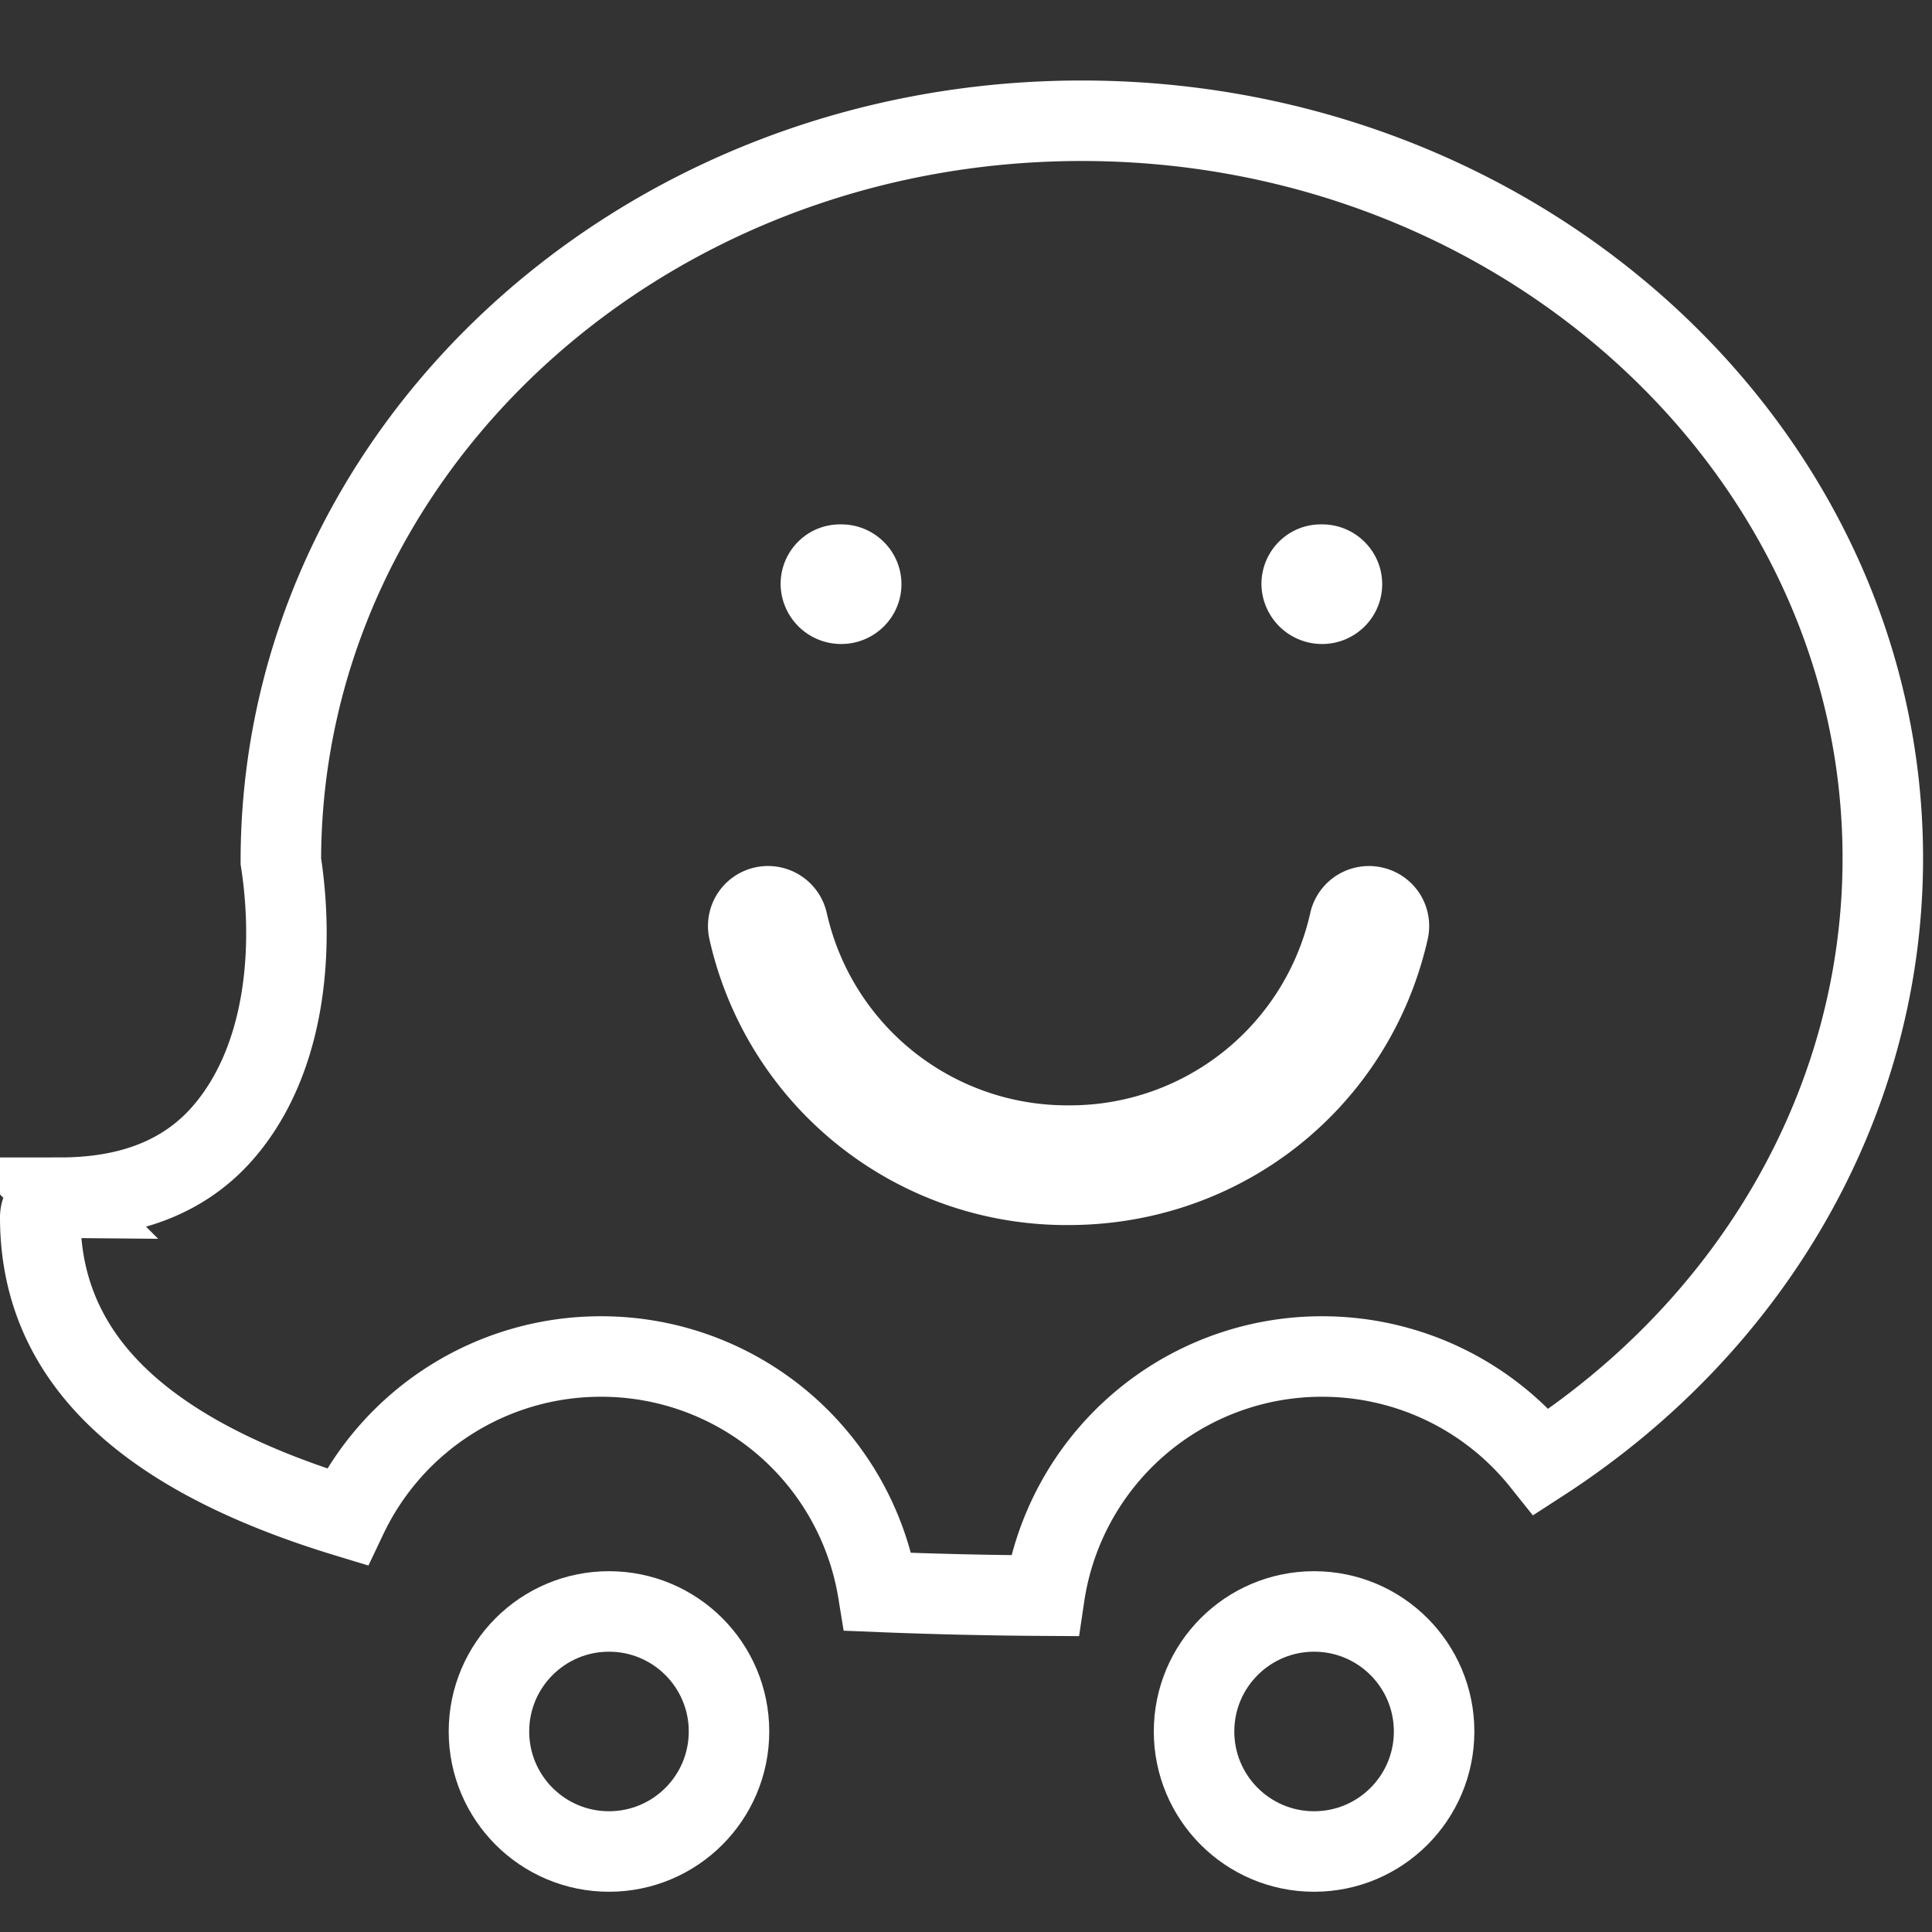
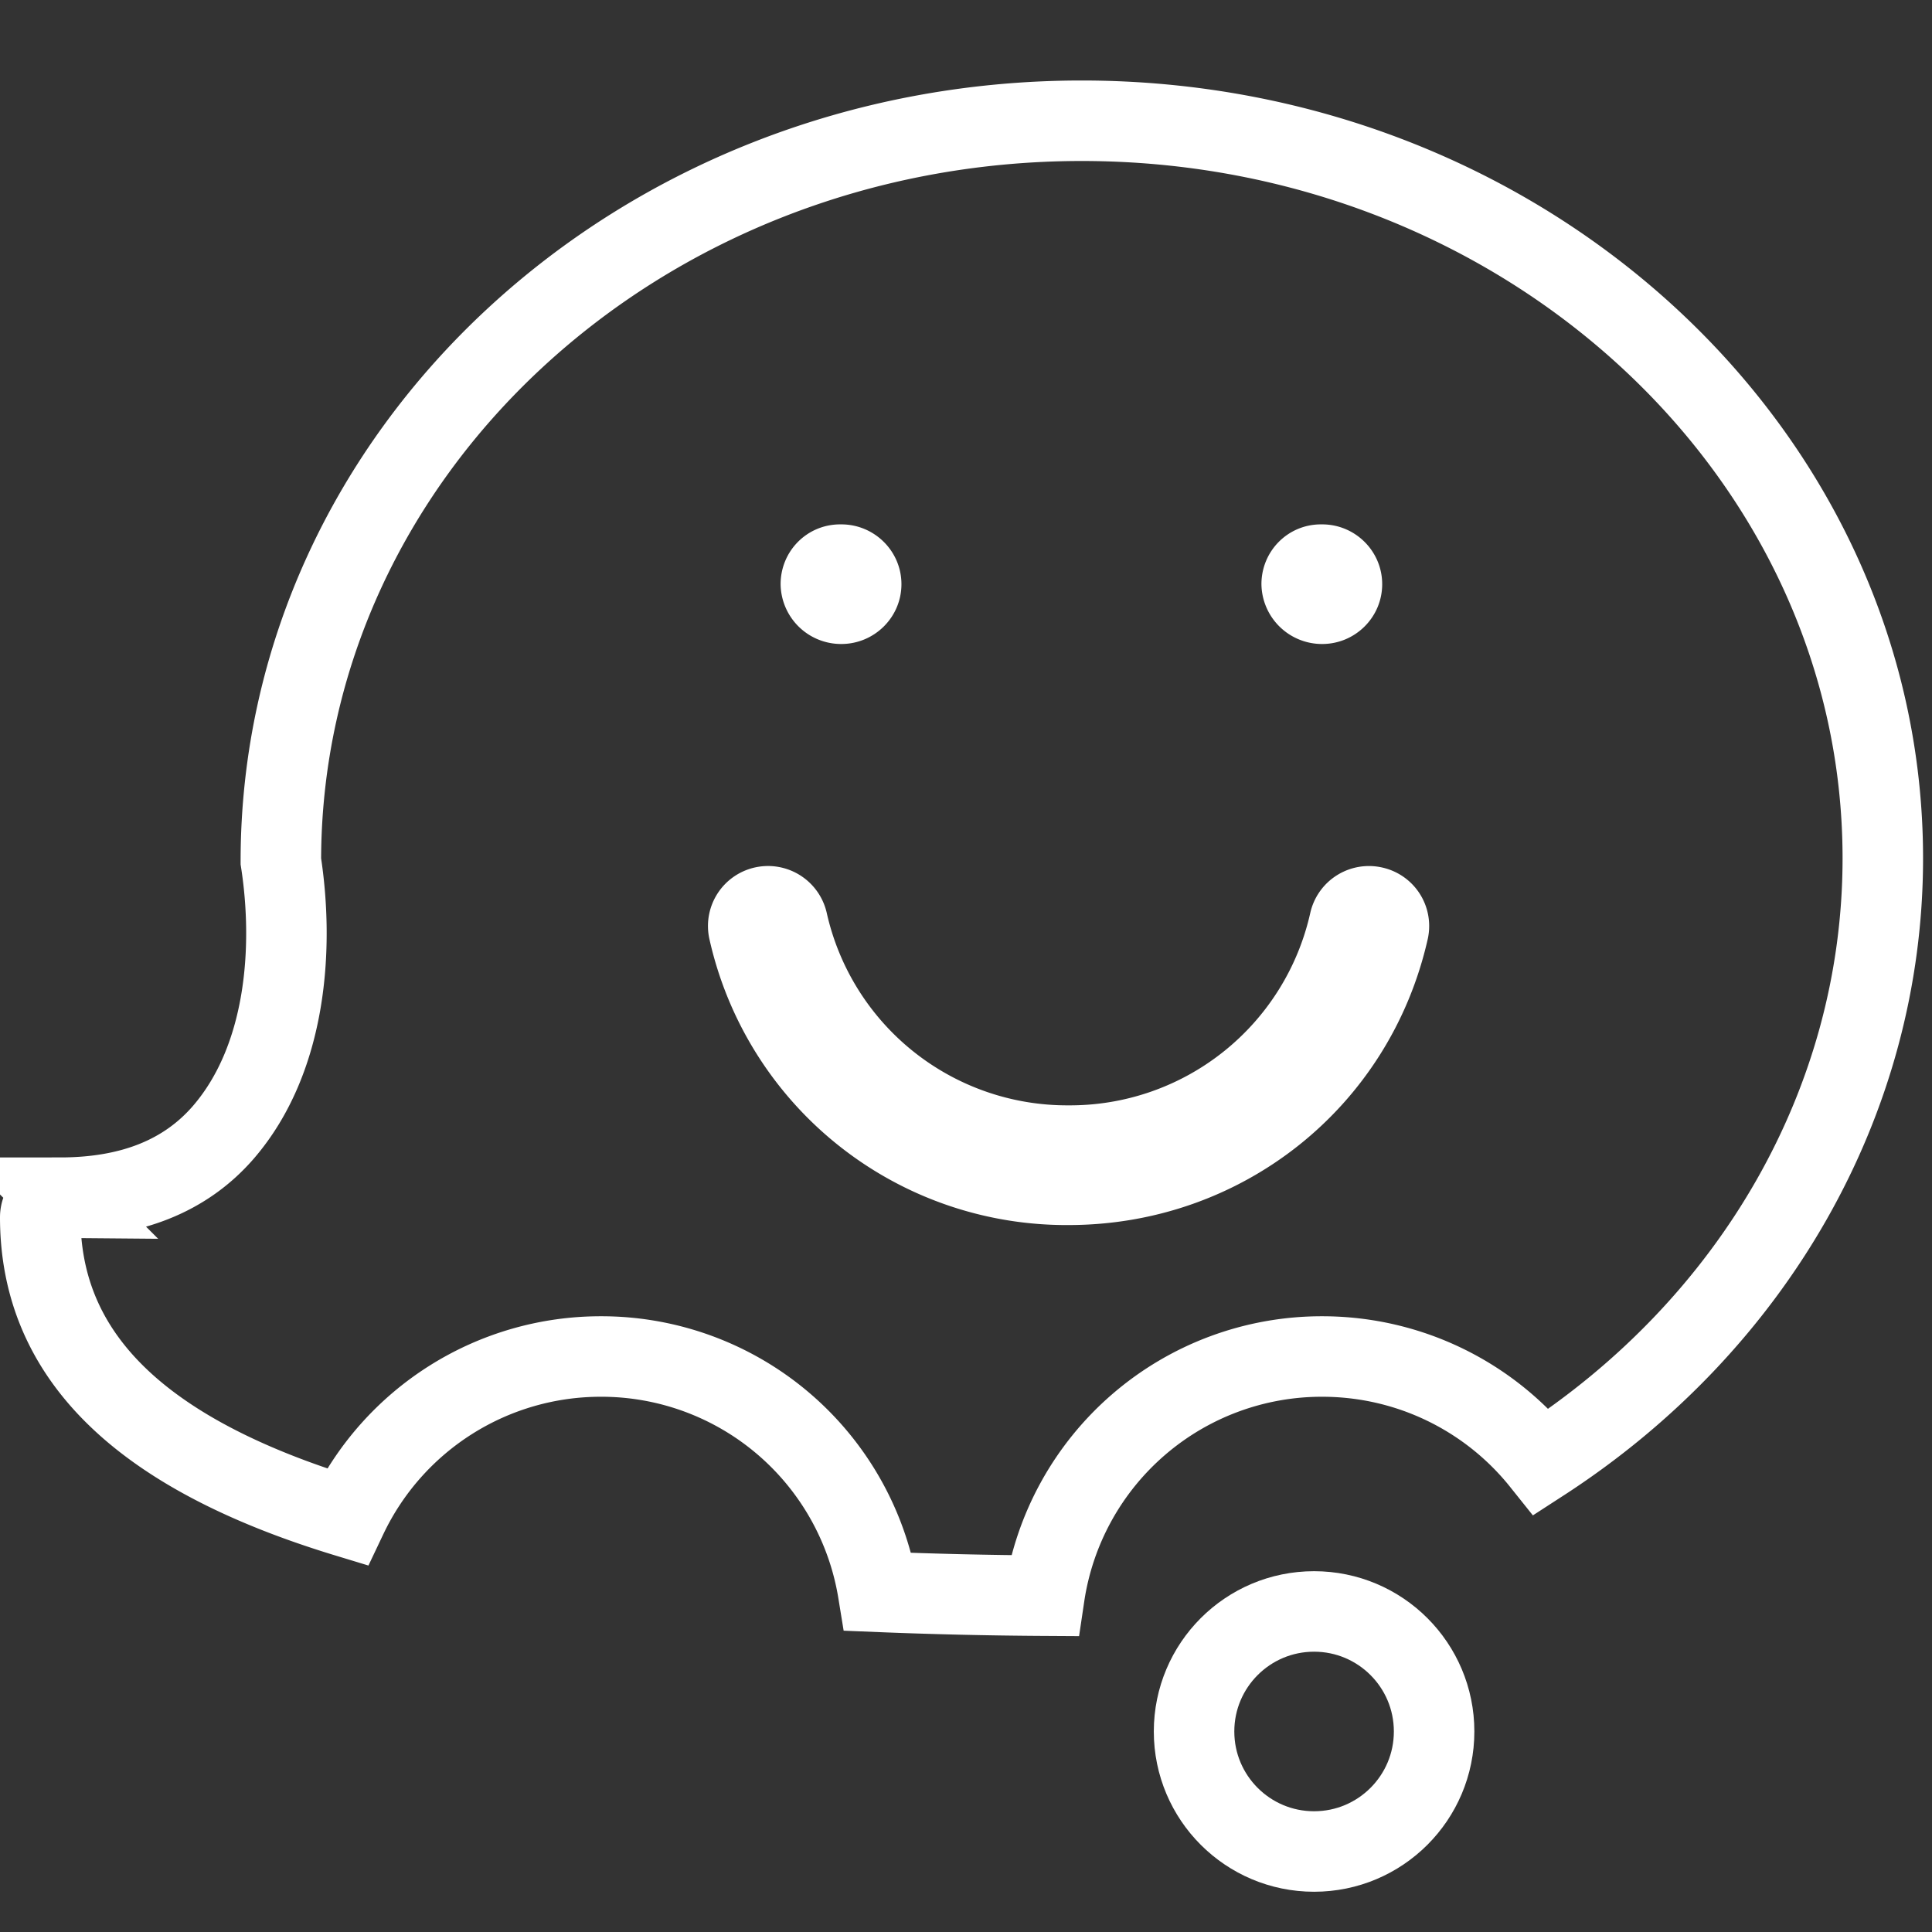
<svg xmlns="http://www.w3.org/2000/svg" width="24" height="24" viewBox="0 0 24 24">
  <rect x="0" y="0" width="24" height="24" fill="#333333" stroke="none" />
  <g fill="none" fill-rule="nonzero">
    <path stroke="#FFF" d="M12.974 19.822a3.483 3.483 0 0 1 3.45-2.971c1.08 0 2.075.494 2.726 1.308 2.63-1.703 4.239-4.48 4.239-7.497 0-5.042-4.457-9.162-9.951-9.162-5.515 0-9.951 4.137-9.949 9.2.165 1.066.074 2.449-.711 3.362-.475.551-1.156.816-2.031.816a.245.245 0 0 0-.247.243c0 1.705 1.216 2.935 3.81 3.723a3.489 3.489 0 0 1 3.155-1.993 3.483 3.483 0 0 1 3.443 2.923 59.24 59.24 0 0 0 2.066.048z" />
    <circle cx="16.324" cy="21.509" r="1.491" stroke="#FFF" />
-     <circle cx="7.565" cy="21.509" r="1.491" stroke="#FFF" />
    <path fill="#FFF" d="M10.451 8a.752.752 0 0 1-.754-.743c0-.41.327-.743.74-.743h.014c.412 0 .747.333.747.743S10.863 8 10.45 8zM16.424 8a.753.753 0 0 1-.754-.743c0-.41.327-.743.739-.743h.015c.412 0 .746.333.746.743S16.836 8 16.424 8z" />
    <path stroke="#FFF" d="M13.273 14.718c1.921 0 3.554-1.3 3.975-3.162a.244.244 0 0 0-.185-.291.247.247 0 0 0-.298.183 3.558 3.558 0 0 1-3.492 2.783 3.56 3.56 0 0 1-3.491-2.782.248.248 0 0 0-.296-.185.245.245 0 0 0-.186.29 4.043 4.043 0 0 0 3.973 3.164z" />
  </g>
</svg>